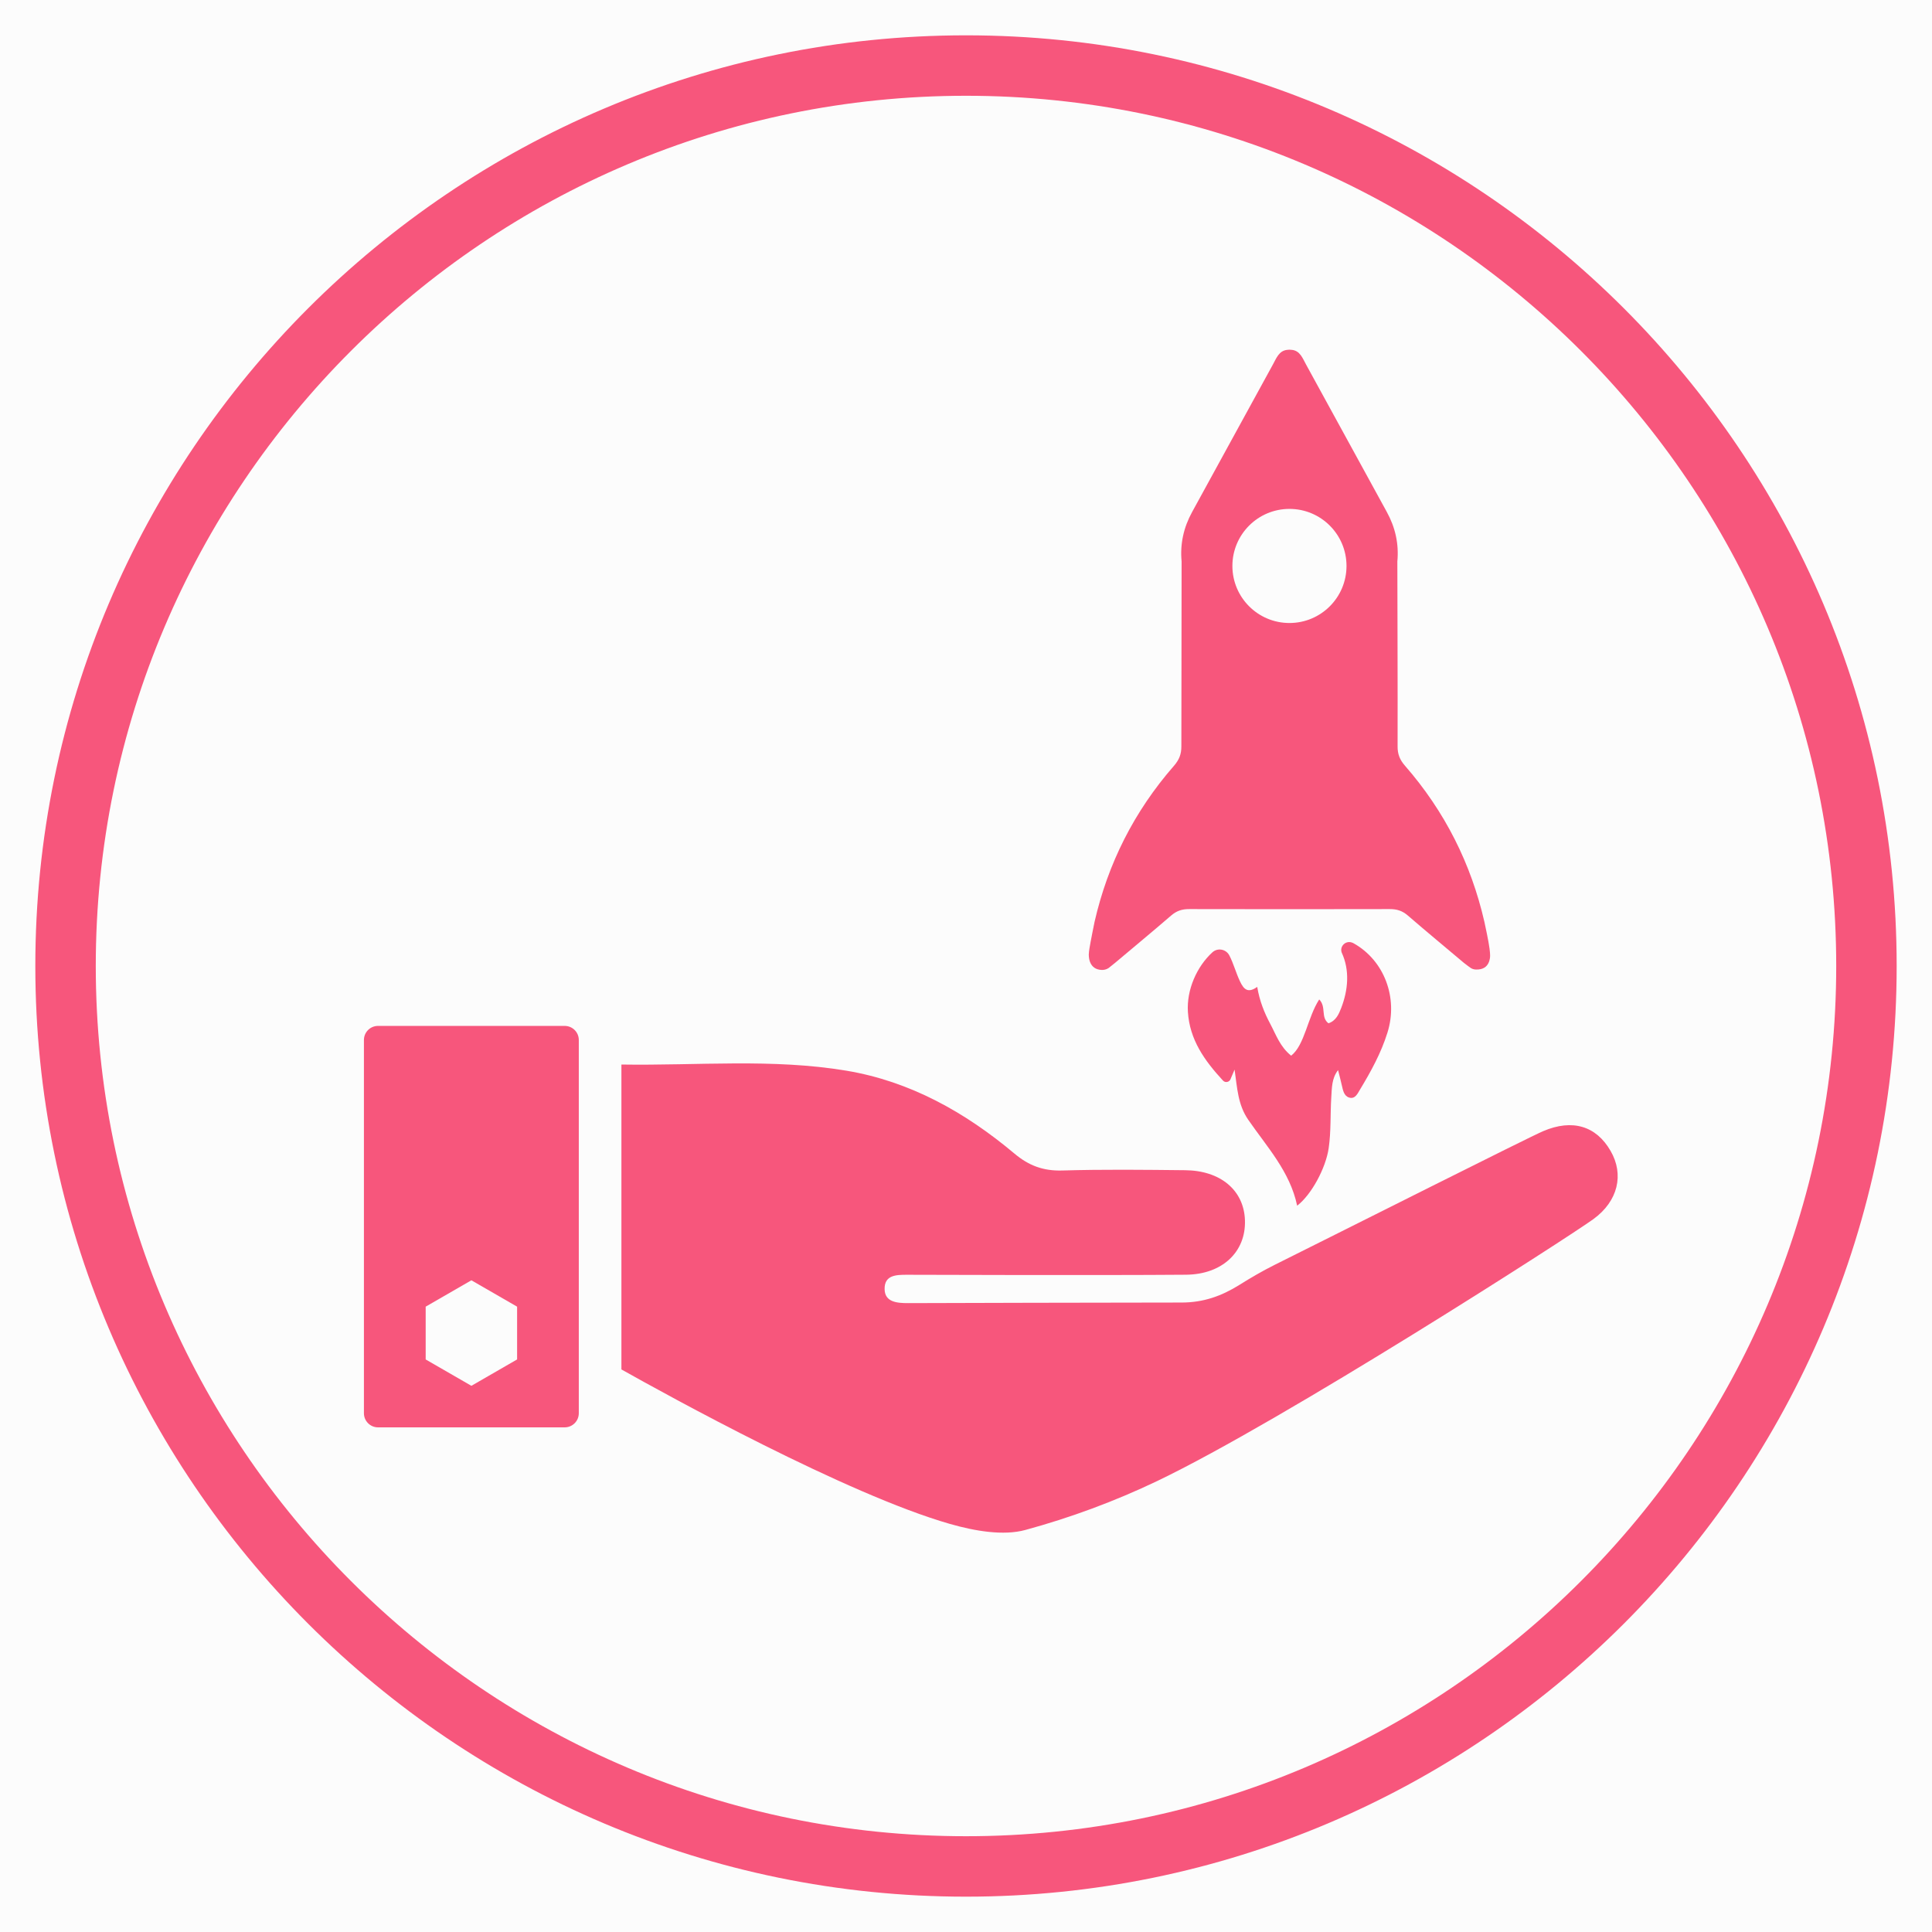
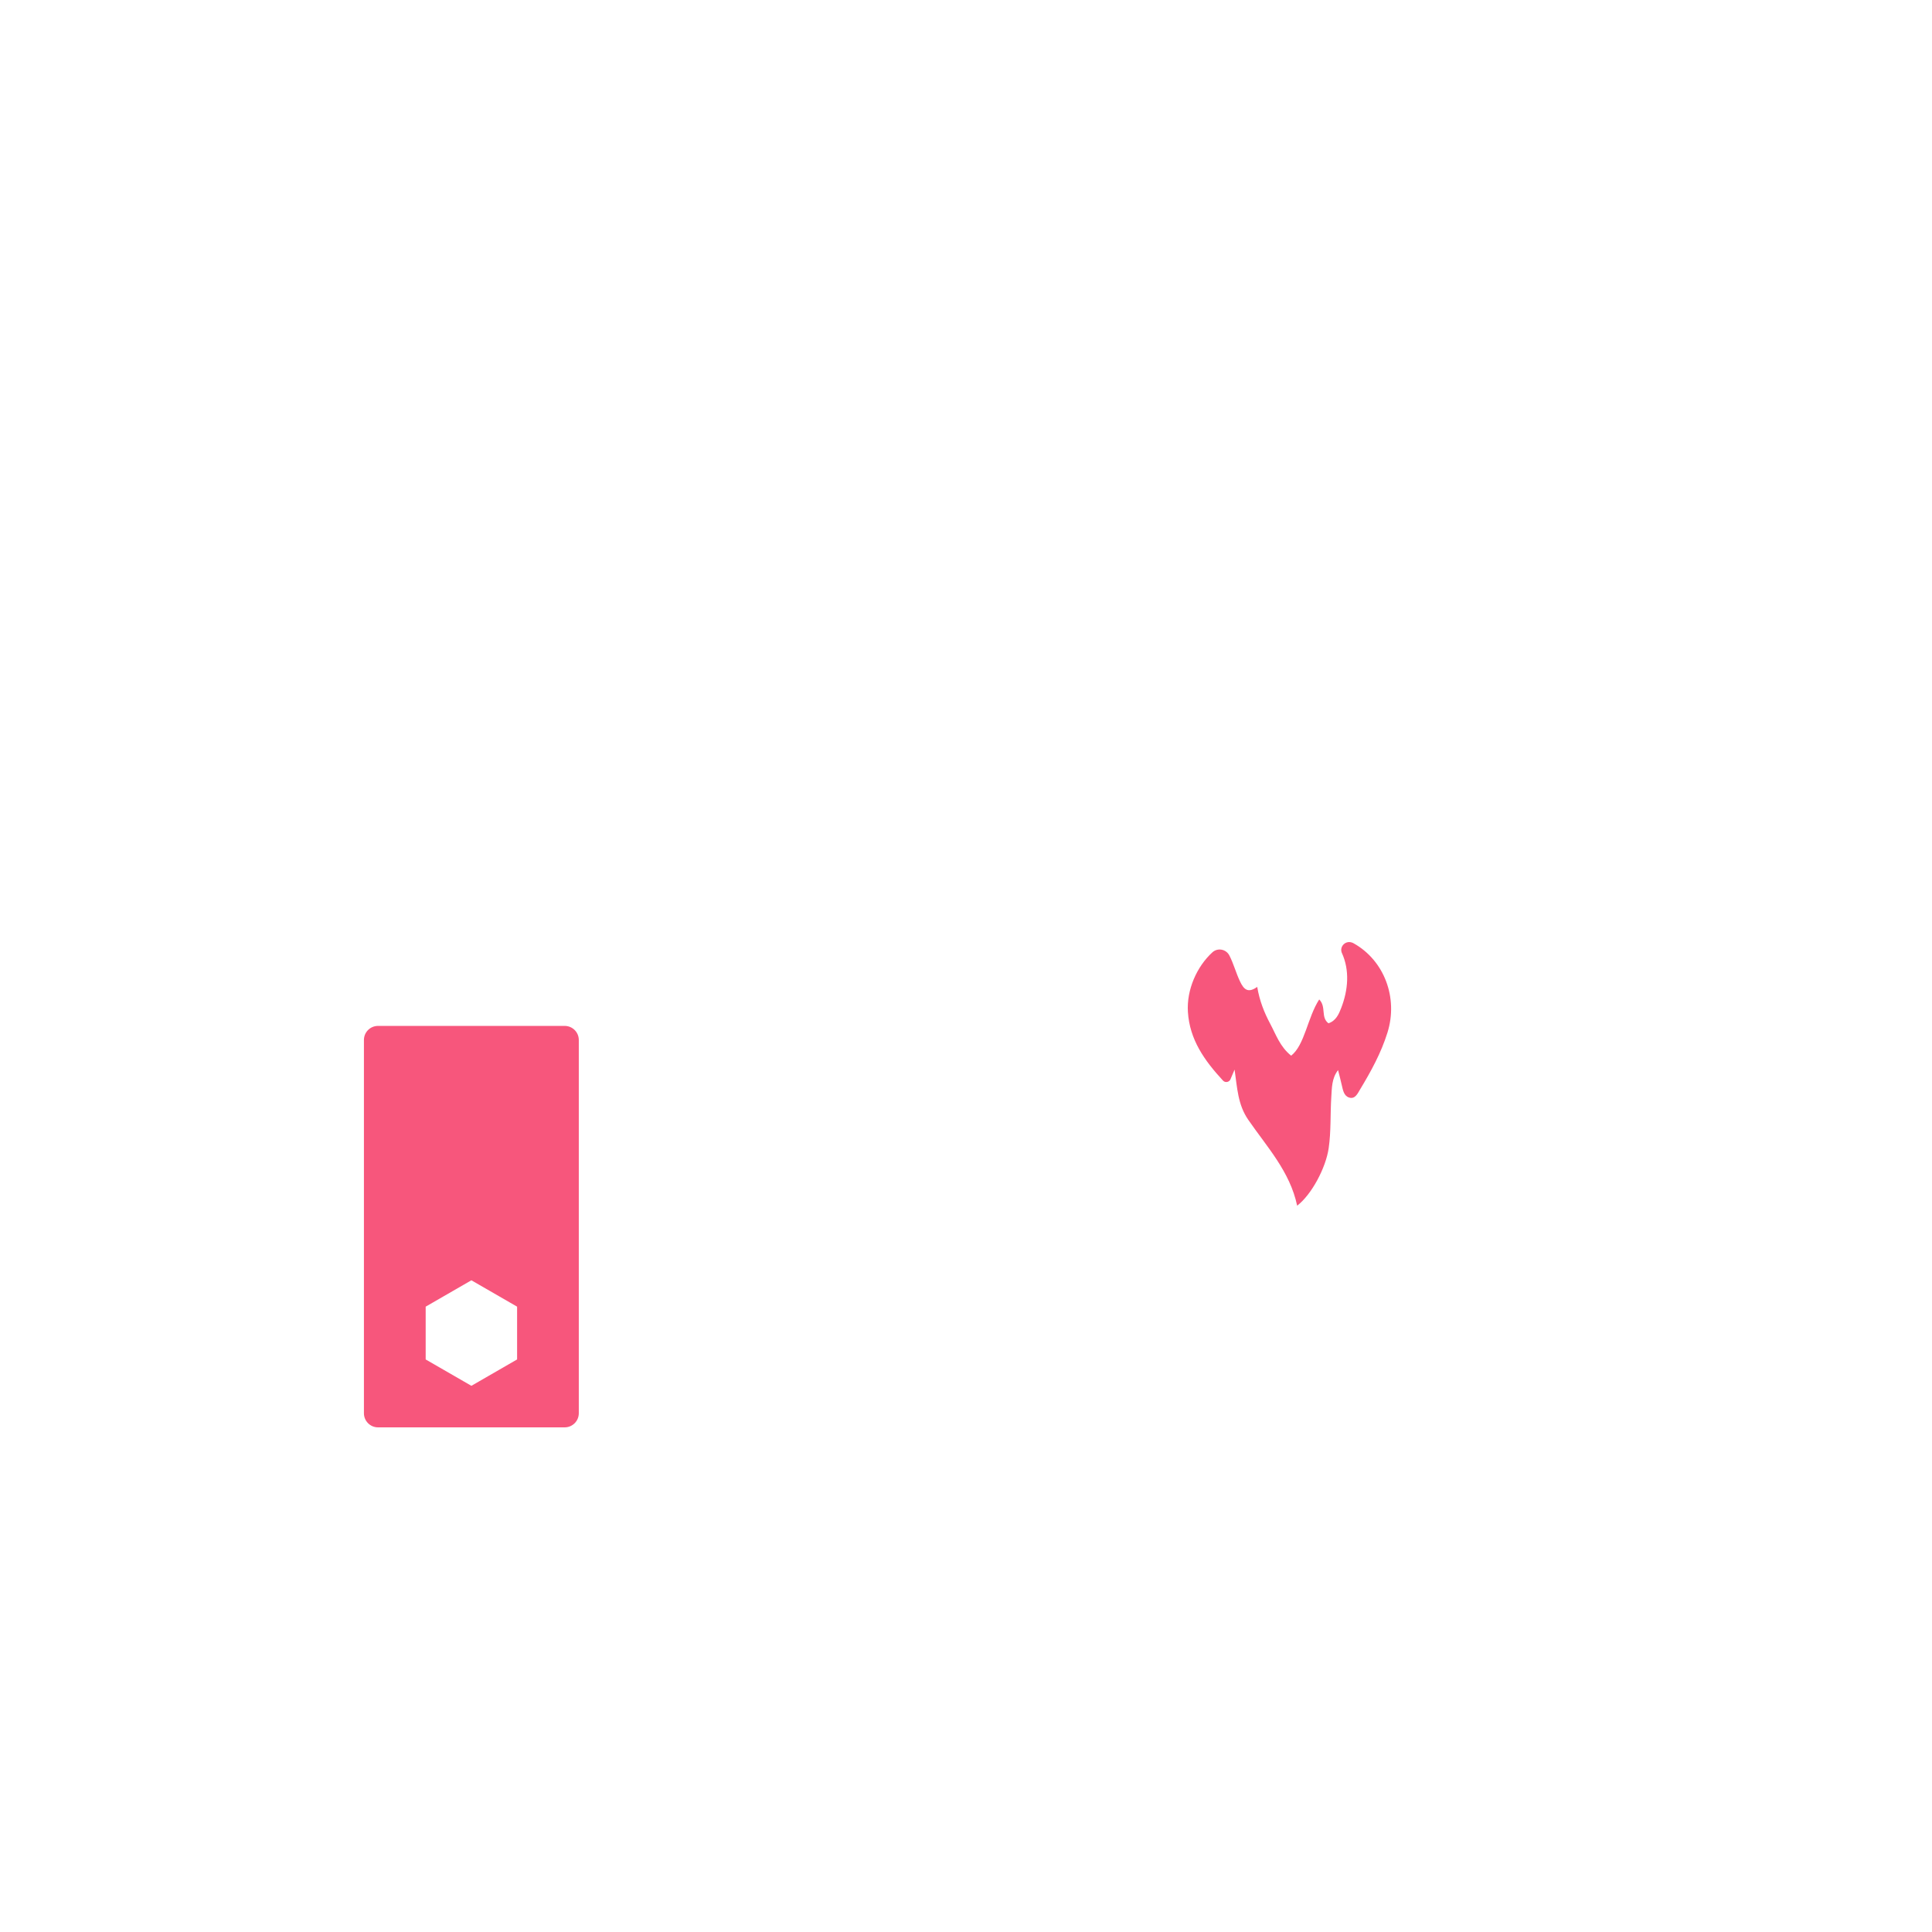
<svg xmlns="http://www.w3.org/2000/svg" zoomAndPan="magnify" viewBox="0 0 1050 1050" preserveAspectRatio="xMidYMid meet" version="1.0">
  <defs>
    <clipPath id="0186805707">
-       <path d="M 19.199 19.199 L 1030.949 19.199 L 1030.949 1030.949 L 19.199 1030.949 Z M 19.199 19.199 " clip-rule="nonzero" />
+       <path d="M 19.199 19.199 L 1030.949 19.199 L 19.199 1030.949 Z M 19.199 19.199 " clip-rule="nonzero" />
    </clipPath>
  </defs>
-   <rect x="-105" width="1260" fill="#ffffff" y="-105" height="1260" fill-opacity="1" />
-   <rect x="-105" width="1260" fill="#fcfcfc" y="-105" height="1260" fill-opacity="1" />
  <g clip-path="url(#0186805707)">
-     <path fill="#f7567c" d="M 525 997.945 C 264.223 997.945 52.051 785.773 52.051 525 C 52.051 264.195 264.223 52.051 525 52.051 C 785.773 52.051 997.945 264.195 997.945 525 C 997.945 785.773 785.773 997.945 525 997.945 Z M 525 19.199 C 246.098 19.199 19.199 246.098 19.199 525 C 19.199 803.898 246.098 1030.797 525 1030.797 C 803.898 1030.797 1030.797 803.898 1030.797 525 C 1030.797 246.098 803.898 19.199 525 19.199 " fill-opacity="1" fill-rule="nonzero" />
-   </g>
+     </g>
  <path fill="#f7567c" d="M 721.996 556.137 C 717.648 552.871 720.941 547.23 716.965 543.176 C 710.617 552.949 709.09 567.992 701.711 573.734 C 695.625 568.859 693.492 562.301 690.359 556.453 C 687.09 550.34 684.535 543.914 683.27 536.352 C 678.238 539.961 675.973 537.723 673.918 533.375 C 671.734 528.793 670.441 523.762 668.125 519.254 C 666.332 515.805 661.773 514.961 658.902 517.57 C 650.395 525.367 644.836 537.961 645.602 549.973 C 646.547 564.961 654.504 576.289 664.645 587.25 C 665.859 588.594 668.043 588.195 668.73 586.562 C 669.598 584.562 670.285 582.93 670.969 581.293 C 672.418 591.277 672.707 600.289 678.371 608.535 C 688.539 623.312 701.078 636.695 704.977 655.27 C 712.855 649.207 720.547 634.719 722.102 624.051 C 723.445 614.883 722.945 605.609 723.523 596.391 C 723.867 591.383 723.684 586.117 727.211 581.586 C 728.082 584.902 728.609 587.117 729.215 589.699 C 729.875 592.41 730.32 595.547 733.141 596.469 C 736.484 597.574 737.855 594.254 739.199 592.043 C 745.125 582.242 750.633 572.18 754.055 561.195 C 759.984 542.281 752.293 521.996 735.723 512.695 C 735.352 512.457 734.879 512.273 734.379 512.141 C 731.086 511.273 728.082 514.383 729.16 517.621 C 729.215 517.754 729.242 517.859 729.293 517.938 C 733.586 527.367 732.719 538.012 728.898 547.863 C 727.609 551.184 726.078 554.766 721.996 556.137 " fill-opacity="1" fill-rule="nonzero" />
-   <path fill="#f7567c" d="M 875.289 625.445 C 867.492 611.934 854.559 607.98 838.699 614.75 C 830.902 618.043 731.824 667.965 692.781 687.406 C 686.168 690.699 679.766 694.441 673.496 698.367 C 663.828 704.398 654.031 707.875 642.254 707.902 C 606.32 707.93 507.137 708.141 493.492 708.219 C 487.617 708.219 480.898 707.746 480.766 700.656 C 480.609 692.992 486.984 692.809 492.781 692.809 C 495.309 692.809 596.52 693.176 644.598 692.781 C 664.172 692.621 677.16 680.48 676.605 663.223 C 676.078 646.758 663.172 636.141 644.07 635.984 C 621.812 635.746 599.523 635.484 577.289 636.141 C 567.016 636.434 559.191 633.559 551.262 626.895 C 524.629 604.531 494.648 587.695 460.035 581.902 C 419.836 575.184 379.238 579.188 337.723 578.555 L 337.723 744.258 C 362.379 758.113 460.086 812.117 516.254 828.215 C 529.926 832.141 545.363 834.746 557.242 831.508 C 581.637 824.867 605.793 815.965 628.977 804.875 C 697.312 772.156 852.449 672.391 865.938 662.59 C 879.426 652.793 882.746 638.277 875.289 625.445 " fill-opacity="1" fill-rule="nonzero" />
  <path fill="#f7567c" d="M 281.031 738.828 L 256.188 753.16 L 231.344 738.828 L 231.344 710.141 L 256.188 695.812 L 281.031 710.141 Z M 306.898 557.559 L 205.449 557.559 C 201.207 557.559 197.785 560.984 197.785 565.227 L 197.785 768.07 C 197.785 772.285 201.207 775.738 205.449 775.738 L 306.898 775.738 C 311.141 775.738 314.566 772.285 314.566 768.07 L 314.566 565.227 C 314.566 560.984 311.141 557.559 306.898 557.559 " fill-opacity="1" fill-rule="nonzero" />
-   <path fill="#f7567c" d="M 700.789 276.578 C 717.914 276.578 731.797 290.461 731.797 307.582 C 731.797 324.707 717.914 338.59 700.789 338.59 C 683.668 338.59 669.781 324.707 669.781 307.582 C 669.781 290.461 683.668 276.578 700.789 276.578 Z M 598.707 527.133 C 599.973 527.211 601.262 526.867 602.344 526.211 C 602.477 526.105 602.605 526 602.738 525.922 C 602.816 525.84 605.031 524.129 606.059 523.258 C 616.199 514.699 626.422 506.27 636.457 497.602 C 639.434 495.02 642.41 494.043 646.363 494.07 C 664.516 494.148 737.09 494.148 755.242 494.07 C 759.219 494.043 762.195 495.02 765.172 497.602 C 775.184 506.27 785.406 514.699 795.547 523.258 C 796.629 524.18 799.129 525.945 799.289 526.051 C 799.473 526.156 799.656 526.262 799.844 526.367 C 800.633 526.762 801.5 526.922 802.398 526.922 C 805.742 526.973 808.086 525.656 809.195 522.84 C 809.406 522.285 809.562 521.68 809.695 520.992 C 809.879 519.941 809.879 518.859 809.773 517.805 C 809.723 517.094 809.641 516.41 809.535 515.594 C 809.113 511.906 806.98 502.133 806.742 501.027 C 799.5 469.414 785.273 441.016 763.566 416.145 C 760.773 412.957 759.535 409.875 759.562 405.66 C 759.668 381.582 759.406 307.715 759.43 305.16 C 760.328 295.57 758.324 286.641 753.688 278.211 C 739.066 251.523 724.445 224.812 709.824 198.125 C 707.93 194.699 706.559 190.59 702.055 190.145 C 700.633 190.012 700.895 190.012 699.551 190.145 C 695.074 190.617 693.676 194.699 691.781 198.125 C 677.16 224.812 662.566 251.523 647.918 278.211 C 643.281 286.641 641.277 295.57 642.176 305.16 C 642.227 307.715 642.016 399.996 642.043 405.66 C 642.07 409.875 640.832 412.957 638.066 416.145 C 616.332 441.016 602.105 469.414 594.863 501.027 C 594.625 502.133 592.648 511.934 592.07 515.594 C 591.91 516.672 591.754 517.781 591.727 518.832 C 591.754 520.387 591.988 521.73 592.41 522.84 C 593.465 525.523 595.598 527.027 598.707 527.133 " fill-opacity="1" fill-rule="nonzero" />
</svg>